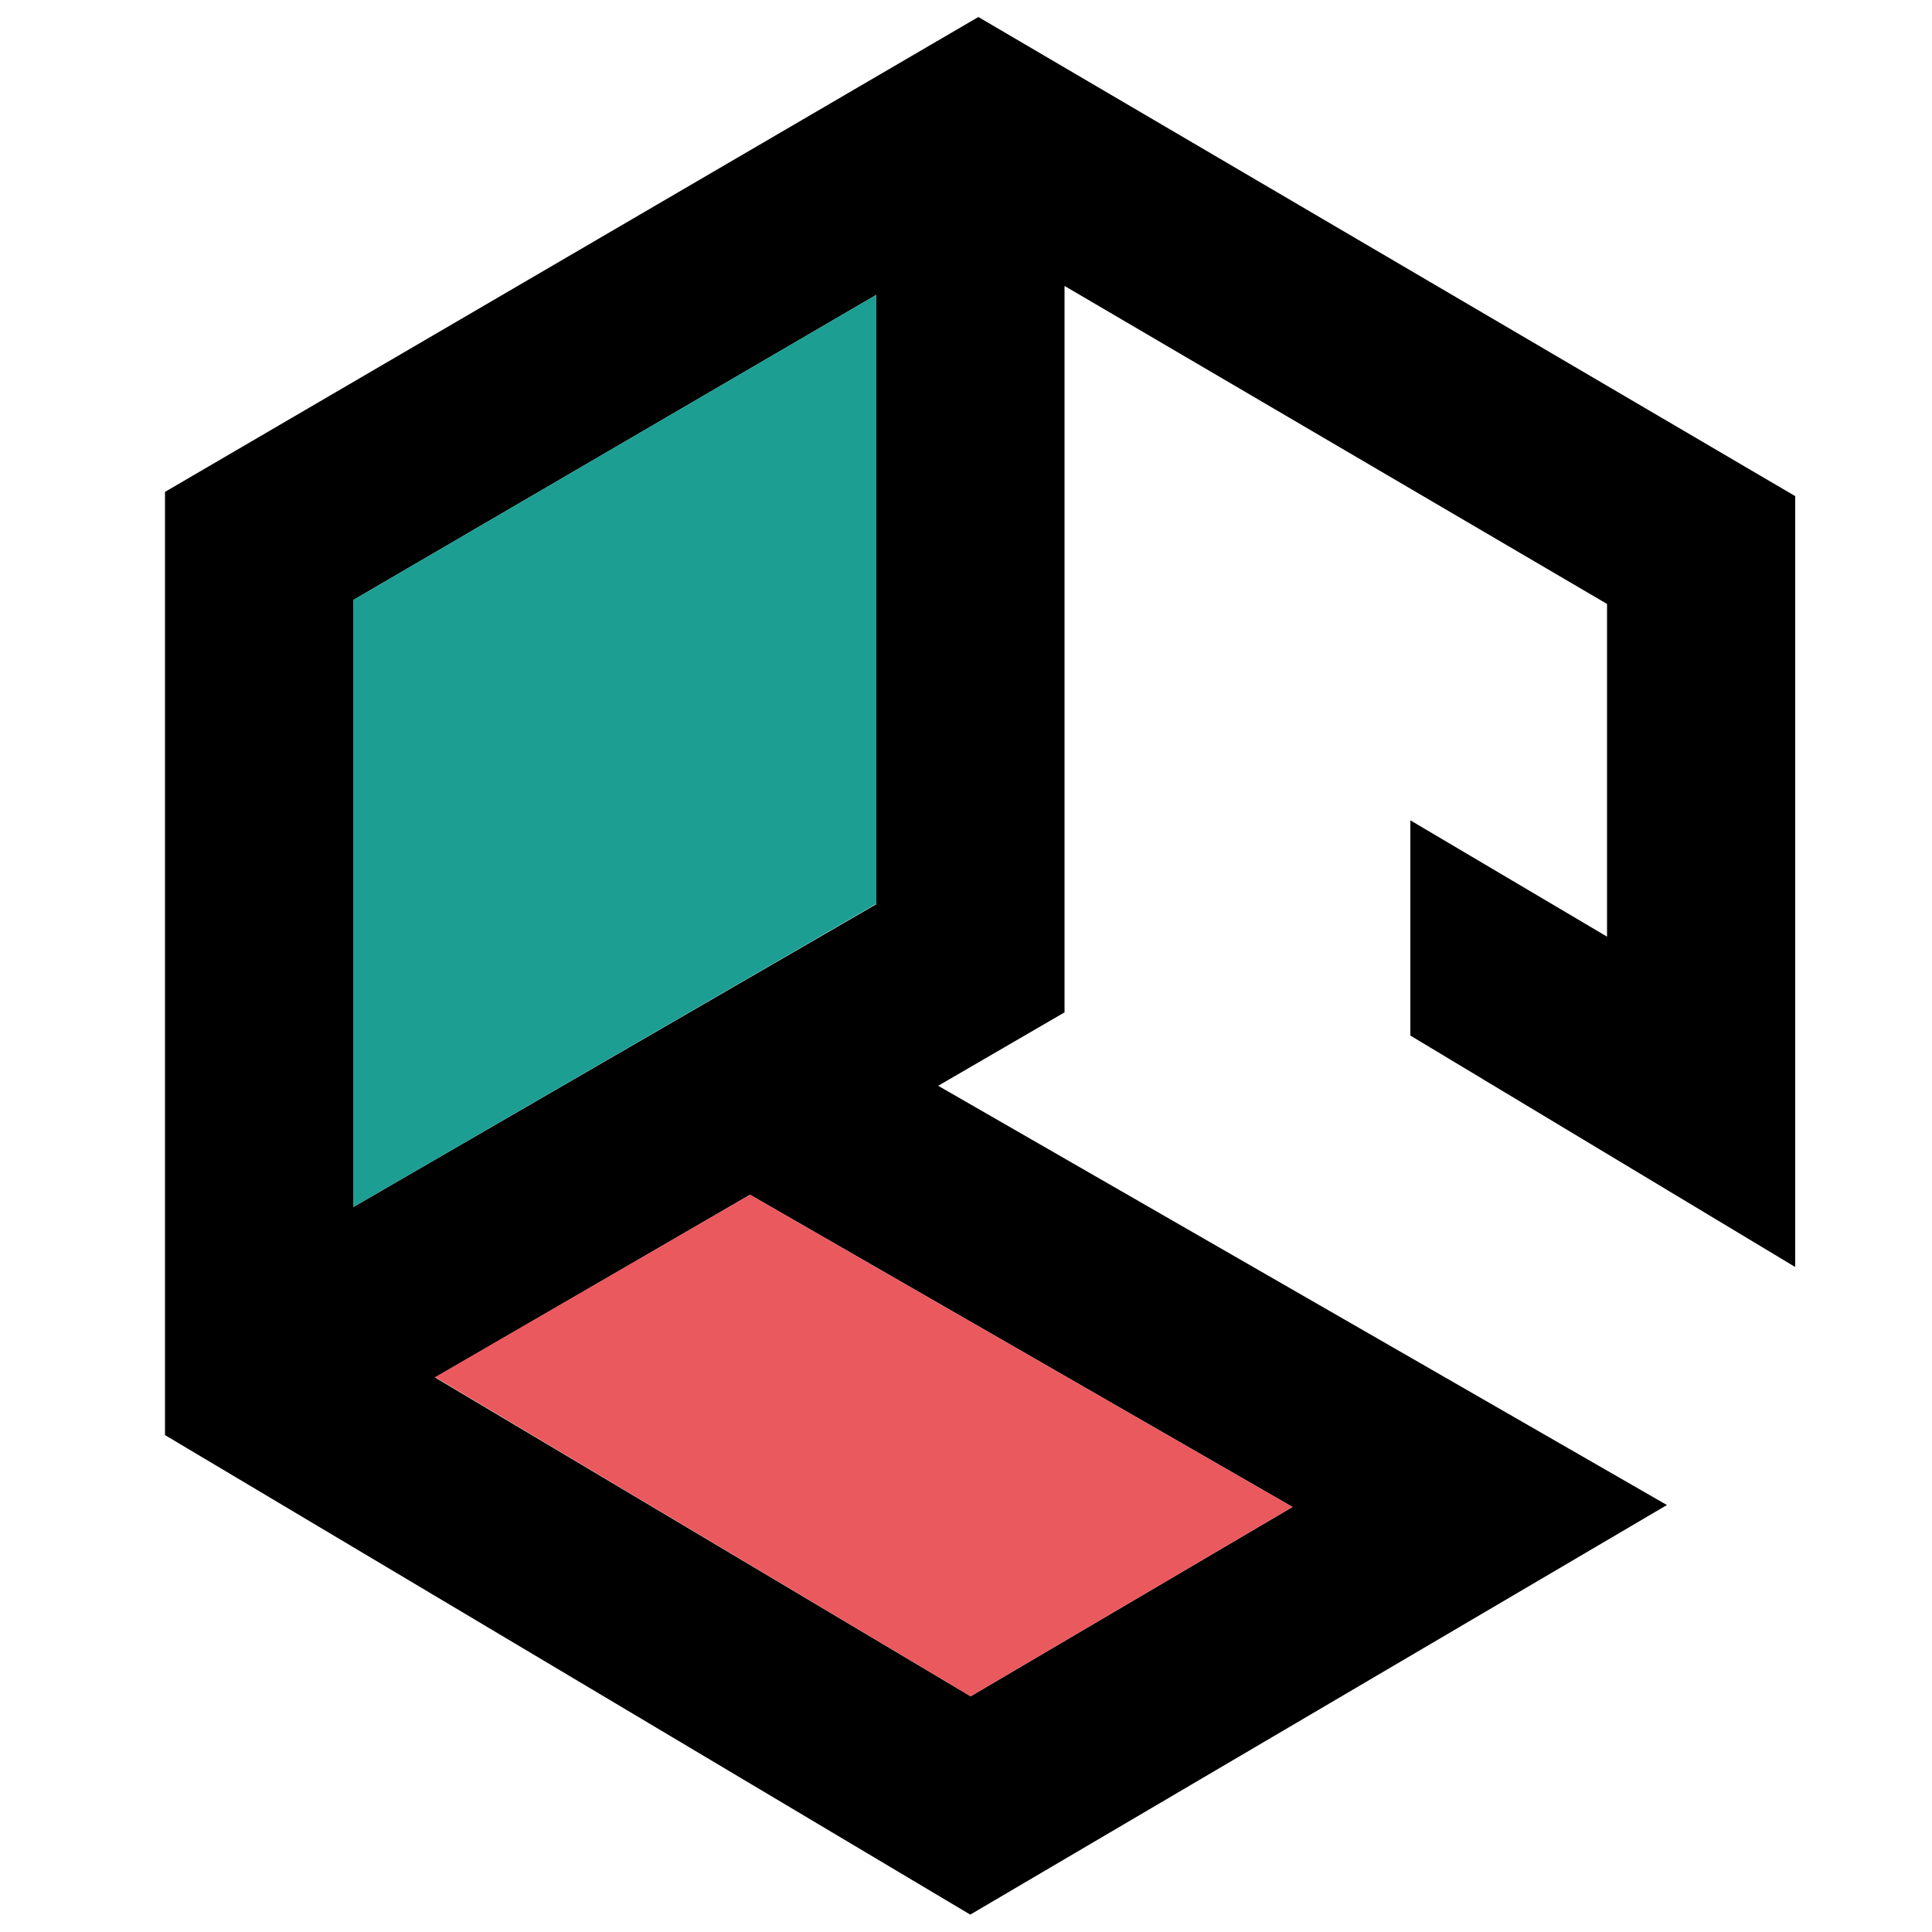
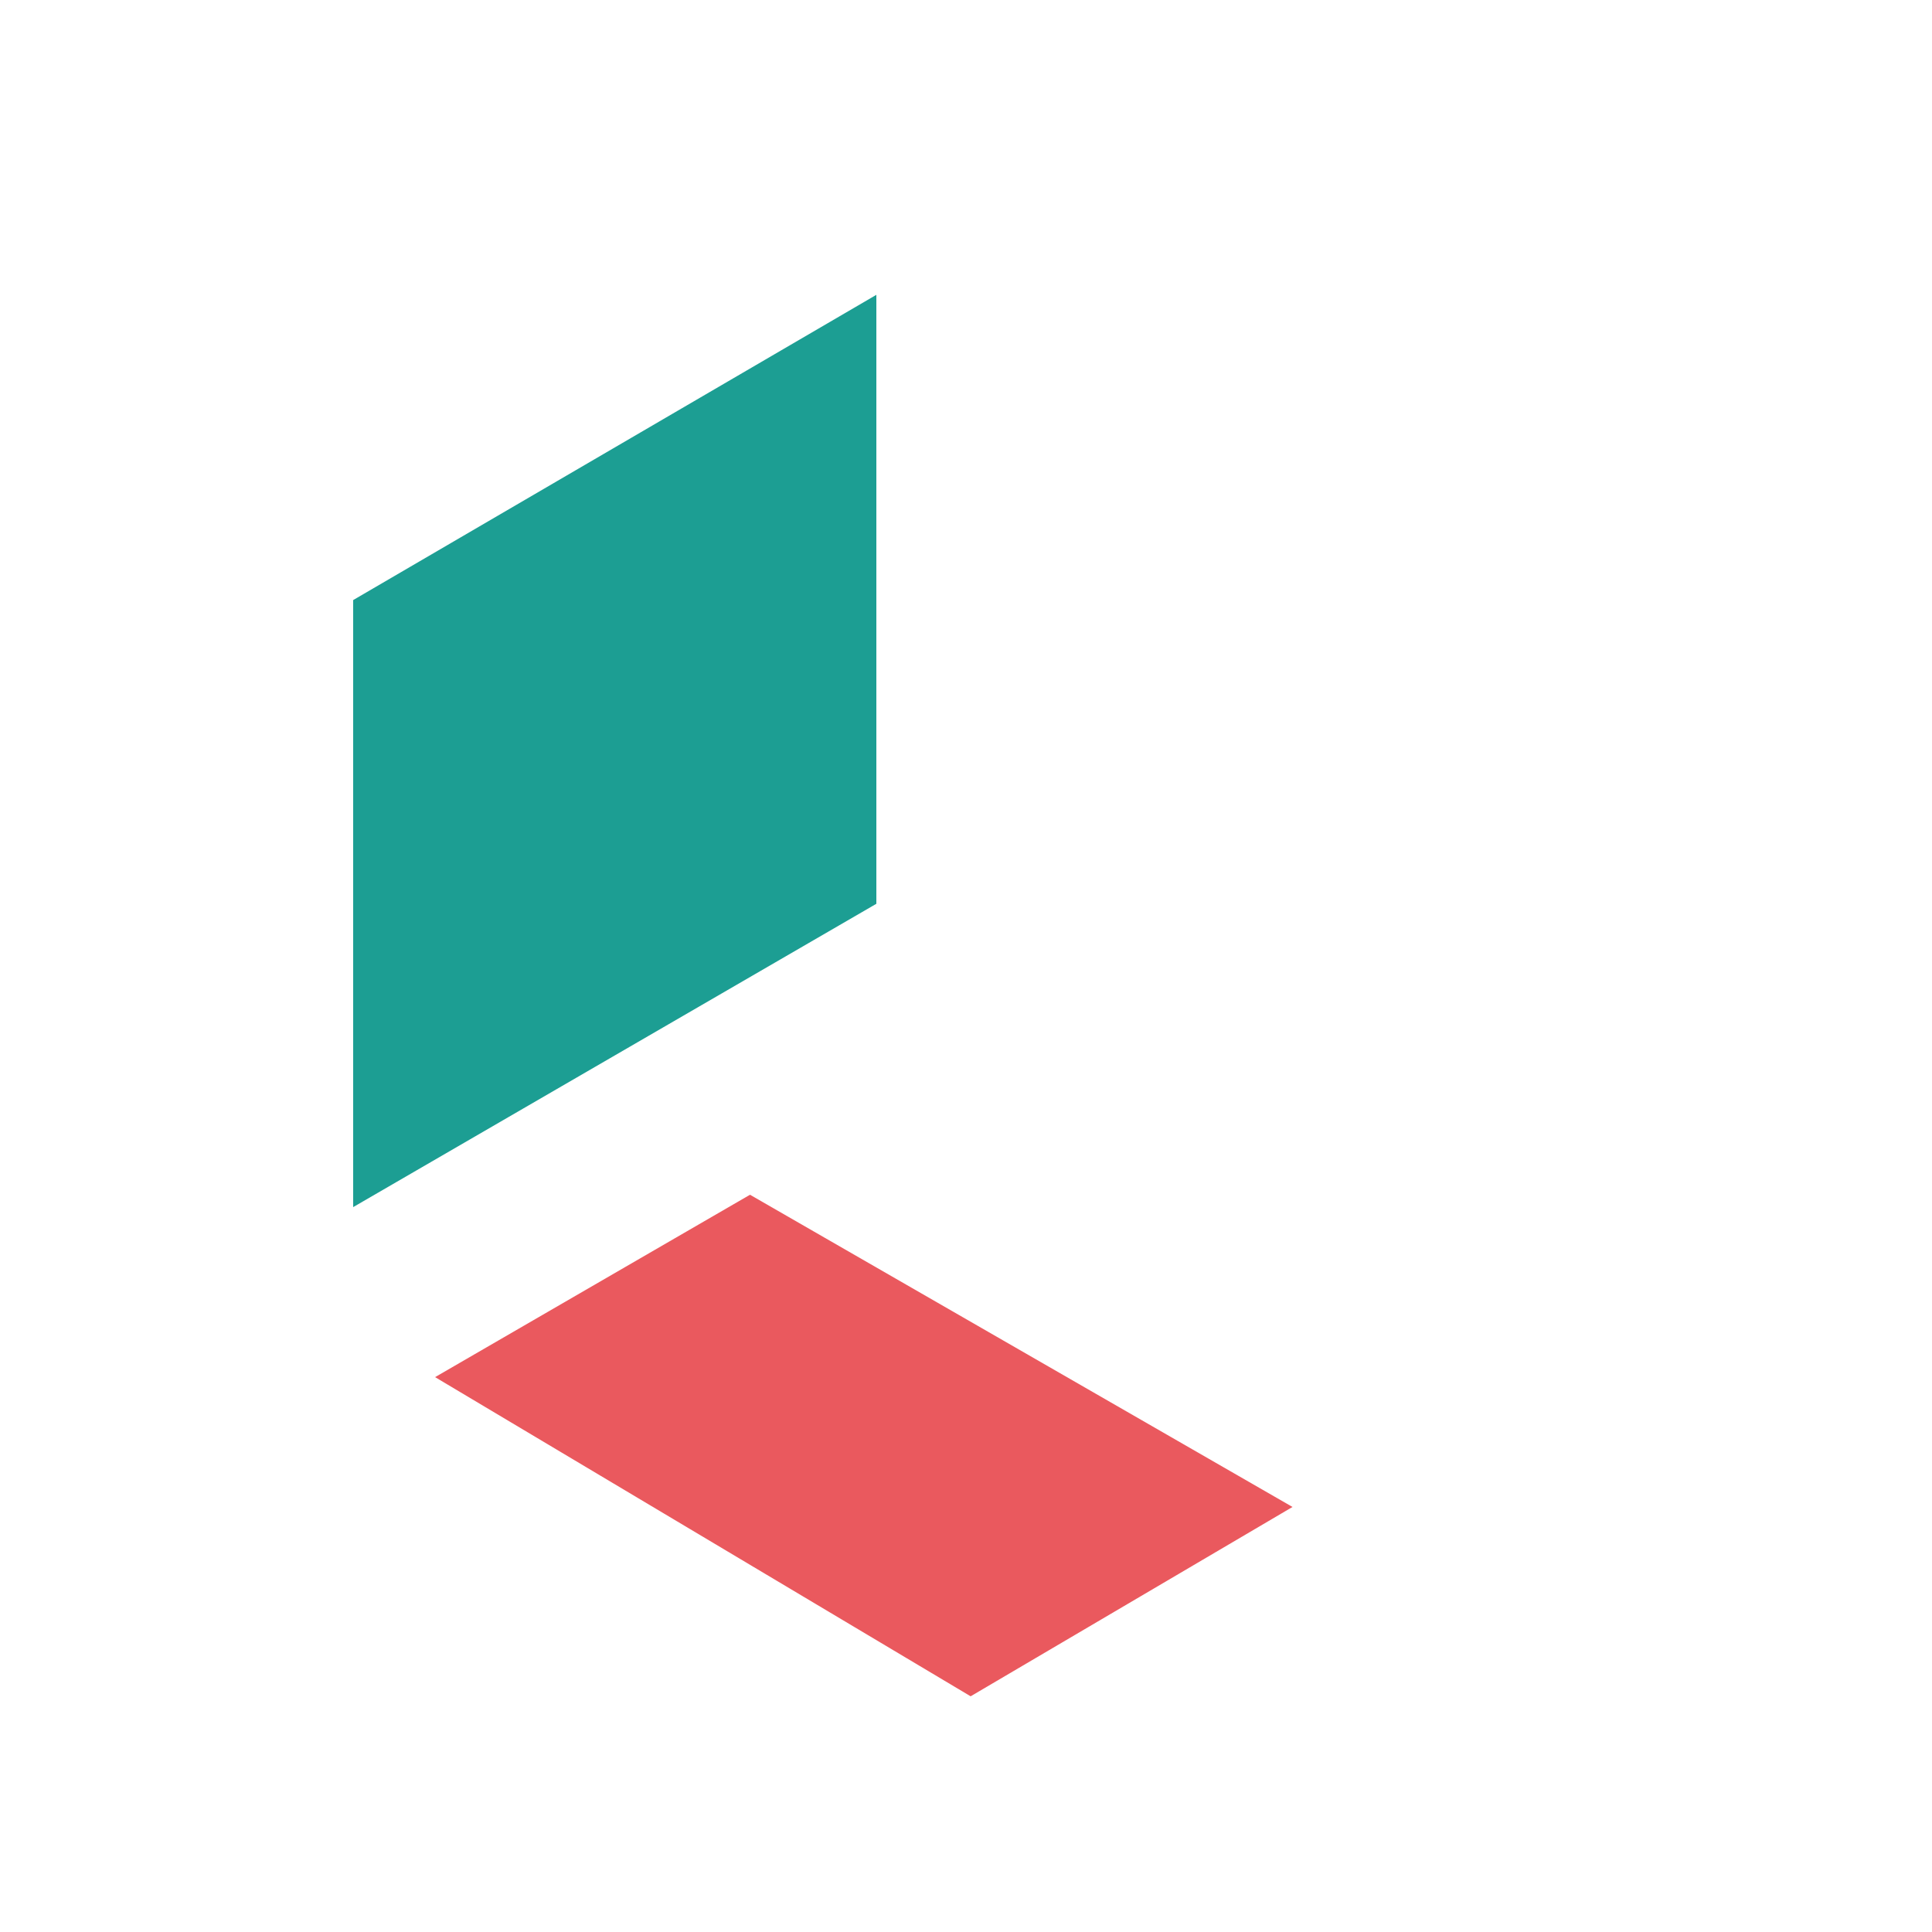
<svg xmlns="http://www.w3.org/2000/svg" version="1.1" id="cube" x="0px" y="0px" viewBox="0 0 500 500" style="enable-background:new 0 0 500 500;" xml:space="preserve">
  <style type="text/css">
	.st0{fill:#1C9E93;}
	.st1{fill:#EA595E;}
</style>
-   <path d="M365,212.3v55.7l99.6,59.9V128.4L253.2,4.4L42.7,127.3v244.1l208.4,124.1l180.3-106L242.8,281l32.7-19V74l140.4,82.3v86.1  L365,212.3z M226.8,76.3v157.7L91.4,312.4V155.3L226.8,76.3z M334.5,390l-83.3,49l-138.6-82.5l81.5-47.3L334.5,390z" />
  <polygon class="st0" points="226.8,76.3 226.8,233.9 91.4,312.4 91.4,155.3 " />
  <polygon class="st1" points="334.5,390 251.2,439 112.6,356.4 194.1,309.2 " />
</svg>